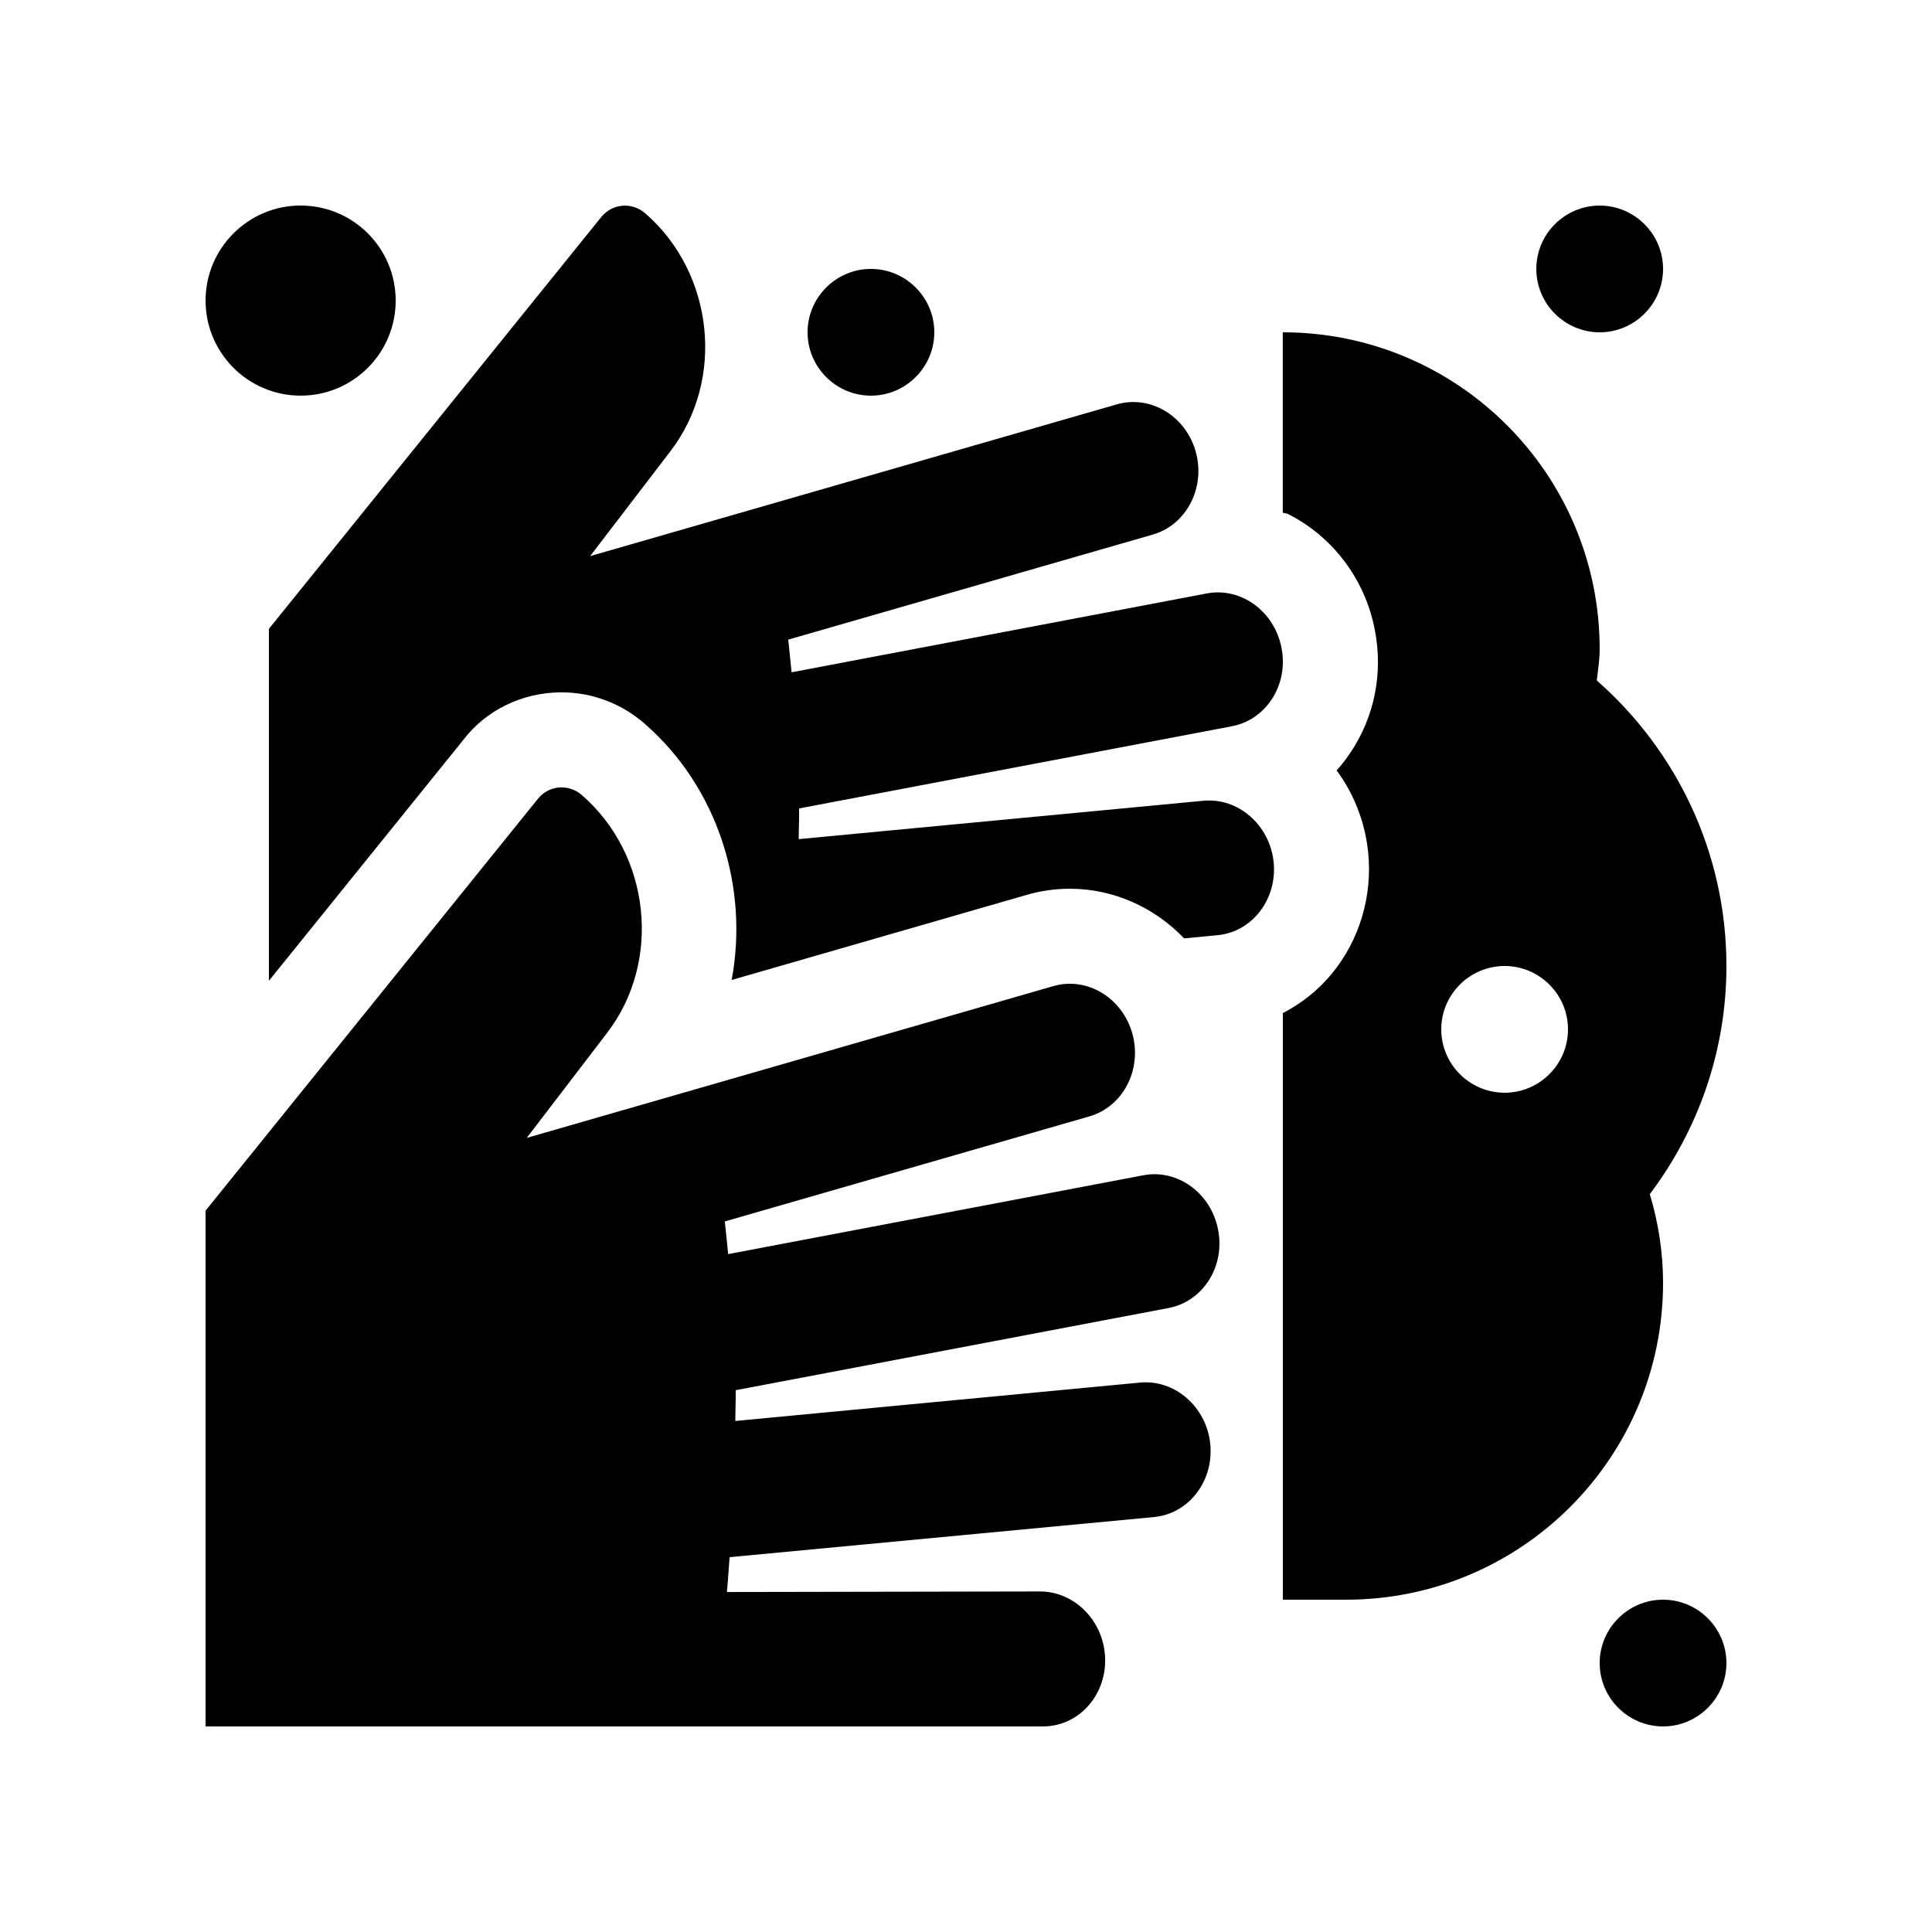
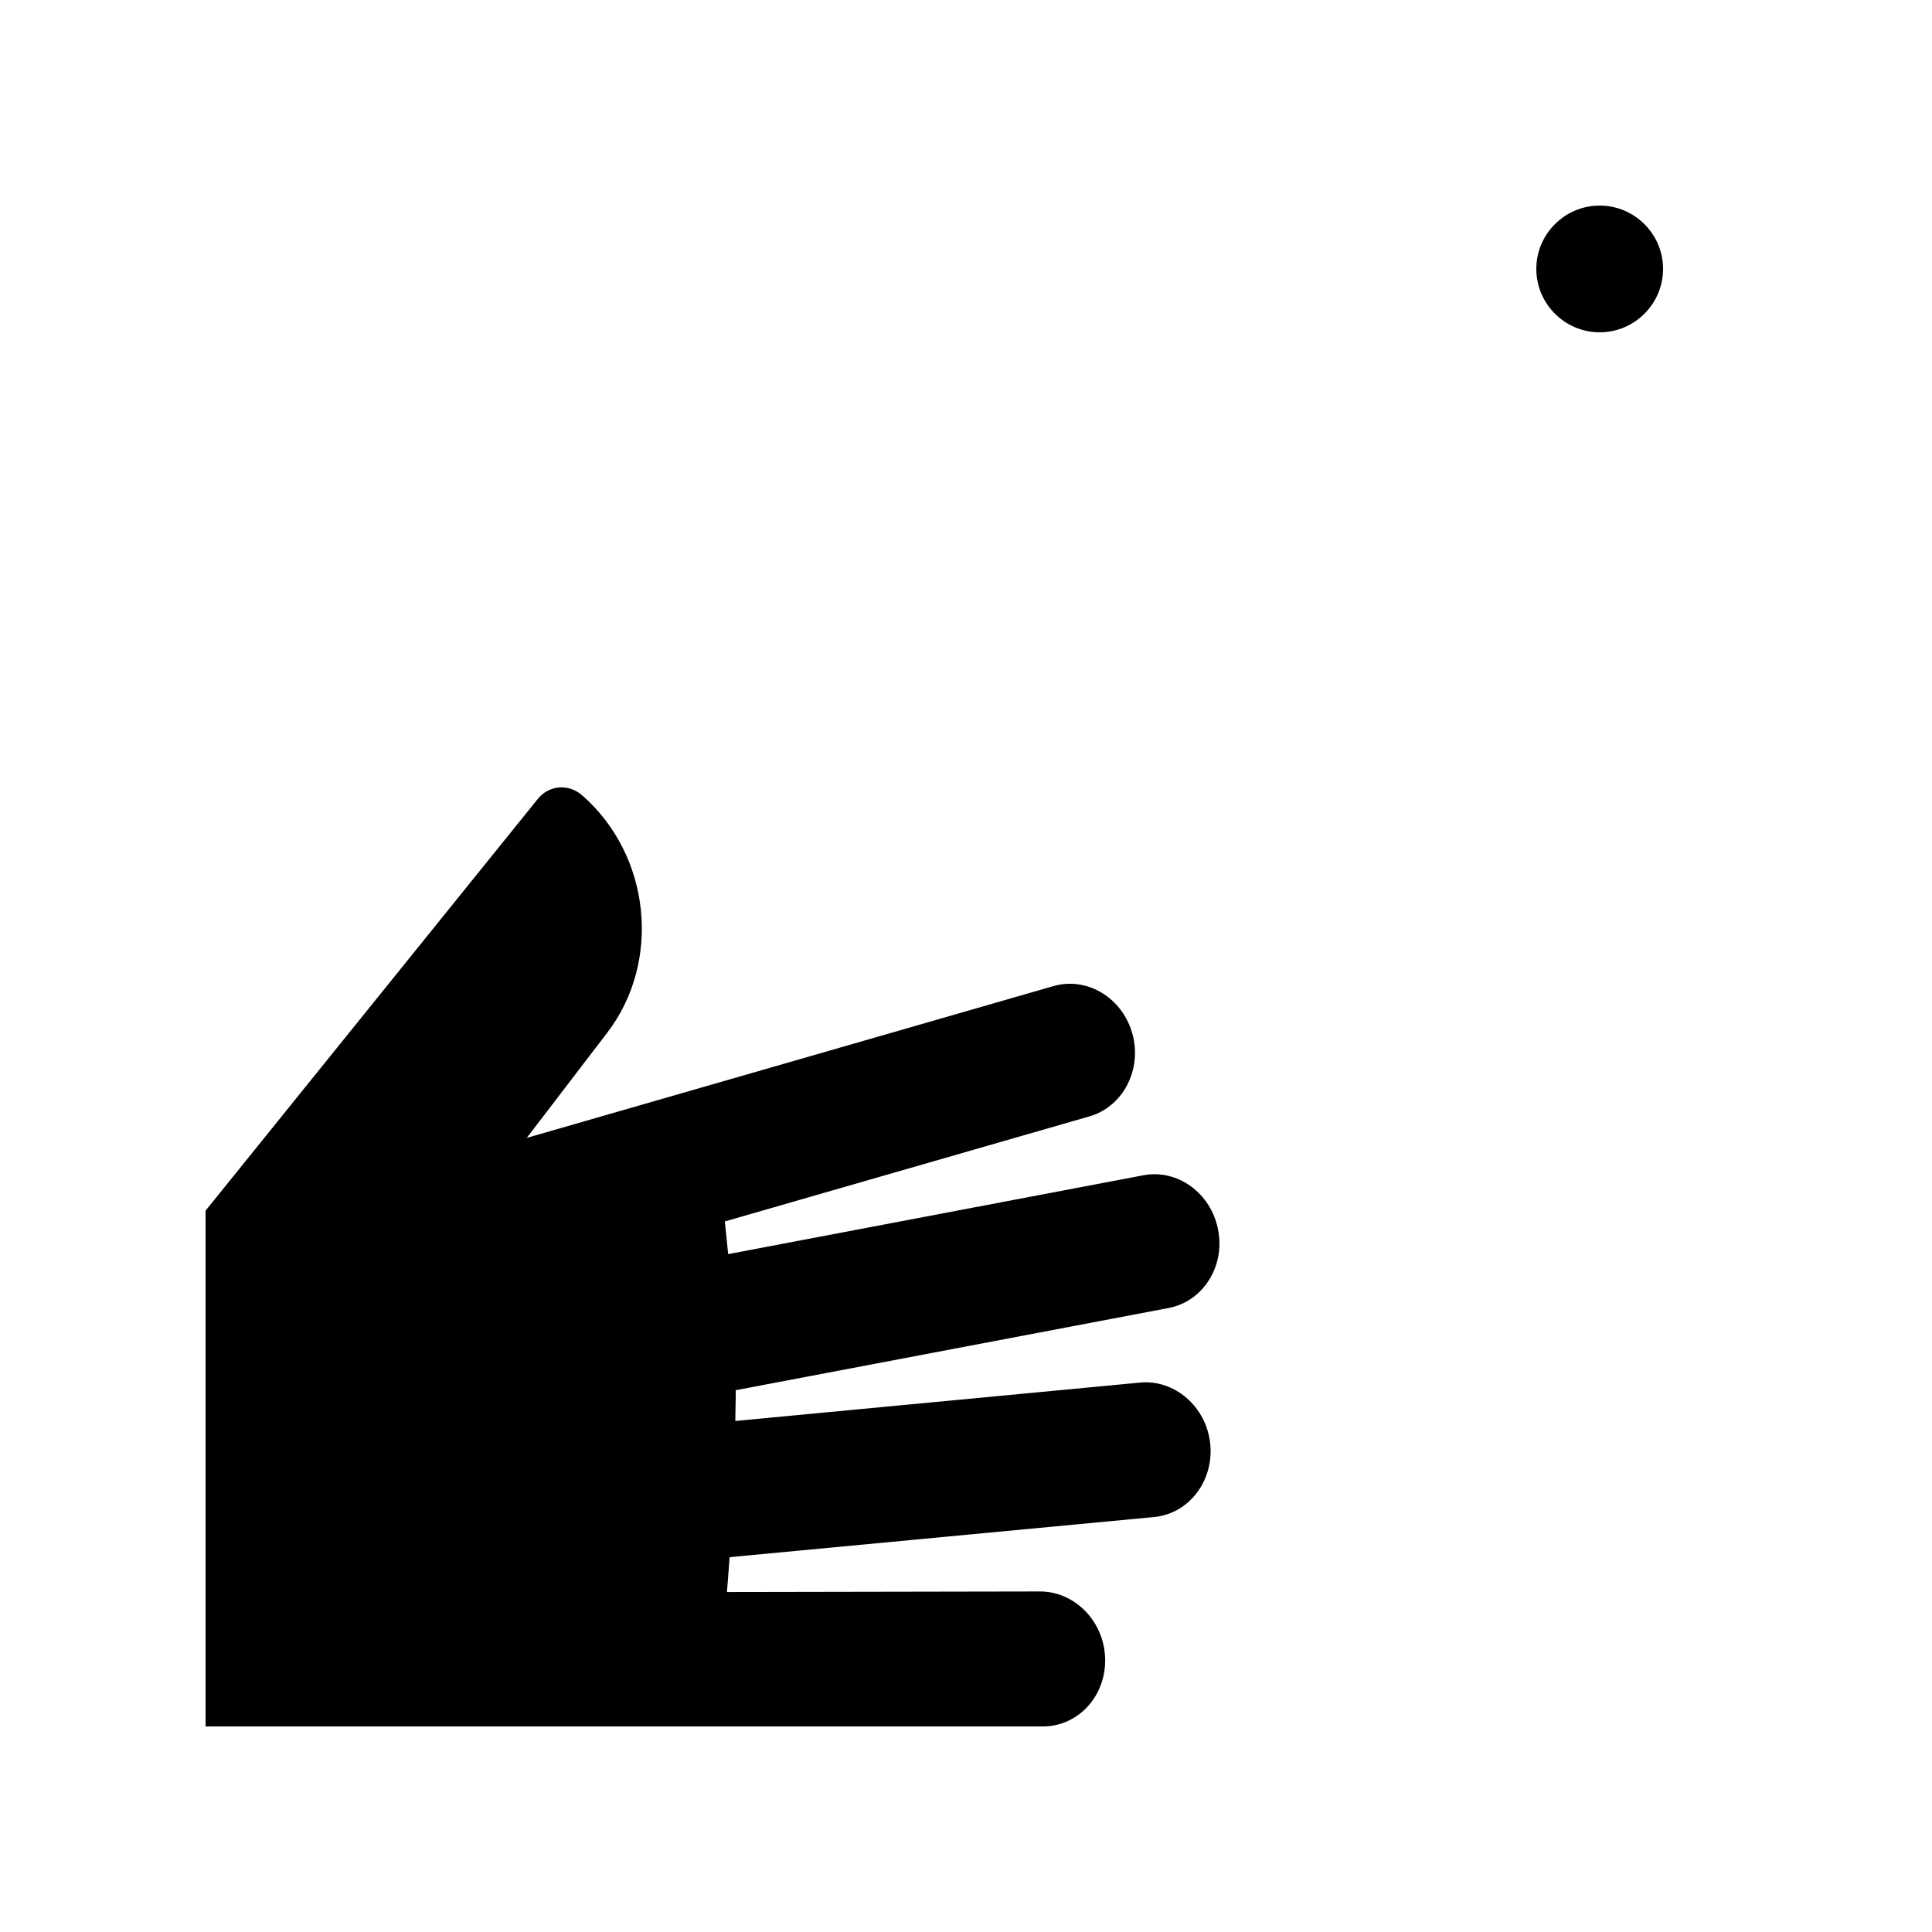
<svg xmlns="http://www.w3.org/2000/svg" fill="#000000" width="800px" height="800px" version="1.1" viewBox="144 144 512 512">
  <g>
    <path d="m446.1 510.4-107.23 10.172c0-2.727 0.133-5.379 0.102-8.152l114.7-21.781c9.117-1.723 15.02-10.988 13.148-20.691-1.832-9.73-10.727-16.223-19.84-14.484l-110.01 20.891c-0.262-2.867-0.59-5.773-0.887-8.66l96.629-27.844c8.891-2.559 14.008-12.363 11.383-21.91-2.656-9.547-12.035-15.176-20.922-12.617l-139.58 40.23 21.32-27.859c14.496-18.941 11.496-47.121-6.676-62.961-3.621-3.164-8.953-2.641-11.84 1.148l-87.922 108.96v136.68h222c9.285-0.051 16.629-8.055 16.402-17.926-0.23-9.859-7.969-17.828-17.254-17.844l-82.984 0.148c0.297-3.039 0.457-6.168 0.719-9.234l112.54-10.641c9.184-0.902 15.844-9.594 14.828-19.434-1.047-9.809-9.414-17.078-18.629-16.191z" />
-     <path d="m266.79 340.07c5.934-7.805 15.574-12.594 26.027-12.594 8.062 0 15.863 2.938 21.992 8.281 19.559 17.055 27.66 43.543 23.086 67.945l78.309-22.582c3.688-1.066 7.496-1.594 11.336-1.594 11.629 0 22.449 4.988 30.273 13.156l8.891-0.852c9.18-0.887 15.844-9.578 14.82-19.418-1.047-9.809-9.41-17.09-18.633-16.203l-107.22 10.168c0-2.719 0.133-5.375 0.102-8.133l114.7-21.781c9.125-1.738 15.023-10.988 13.156-20.695-1.84-9.742-10.727-16.238-19.844-14.496l-110.01 20.895c-0.262-2.852-0.59-5.773-0.887-8.66l96.625-27.844c8.891-2.559 14.008-12.367 11.387-21.91-2.656-9.547-12.043-15.156-20.93-12.594l-139.58 40.215 21.316-27.844c14.5-18.957 11.496-47.133-6.676-62.977-3.621-3.148-8.953-2.625-11.84 1.148l-87.93 108.95v93.27z" />
-     <path d="m248.86 223.66c0 13.906-11.266 25.191-25.191 25.191-13.875 0-25.191-11.285-25.191-25.191s11.316-25.191 25.191-25.191c13.926 0.004 25.191 11.289 25.191 25.191z" />
    <path d="m584.73 215.27c0 9.25-7.547 16.793-16.797 16.793s-16.793-7.543-16.793-16.793 7.543-16.789 16.793-16.789 16.797 7.547 16.797 16.789z" />
-     <path d="m601.52 584.73c0 9.25-7.543 16.793-16.793 16.793s-16.797-7.543-16.797-16.793 7.547-16.797 16.797-16.797 16.793 7.547 16.793 16.797z" />
-     <path d="m601.52 400c0-30.191-13.332-57.203-34.355-75.672 0.312-2.754 0.766-5.461 0.766-8.297 0-46.367-37.59-83.969-83.984-83.969v47.805l1.281 0.297c11.707 5.856 20.551 17.121 23.145 30.93 2.195 11.418-0.145 23.008-6.641 32.586-1.082 1.586-2.246 3.082-3.512 4.492 4.516 6.086 7.477 13.469 8.348 21.566 1.215 11.629-2.262 23.301-9.496 32.145-3.672 4.5-8.133 8.02-13.105 10.602v155.45h16.777c46.395 0 83.984-37.605 83.984-83.965 0-8.203-1.281-16.07-3.512-23.504 12.691-16.863 20.305-37.75 20.305-60.465zm-58.781 33.586c-9.25 0-16.793-7.547-16.793-16.797s7.543-16.789 16.793-16.789 16.797 7.543 16.797 16.793c0 9.246-7.547 16.793-16.797 16.793z" />
-     <path d="m391.6 232.06c0 9.246-7.543 16.793-16.793 16.793s-16.793-7.547-16.793-16.793 7.547-16.793 16.793-16.793c9.246 0.004 16.793 7.543 16.793 16.793z" />
  </g>
</svg>